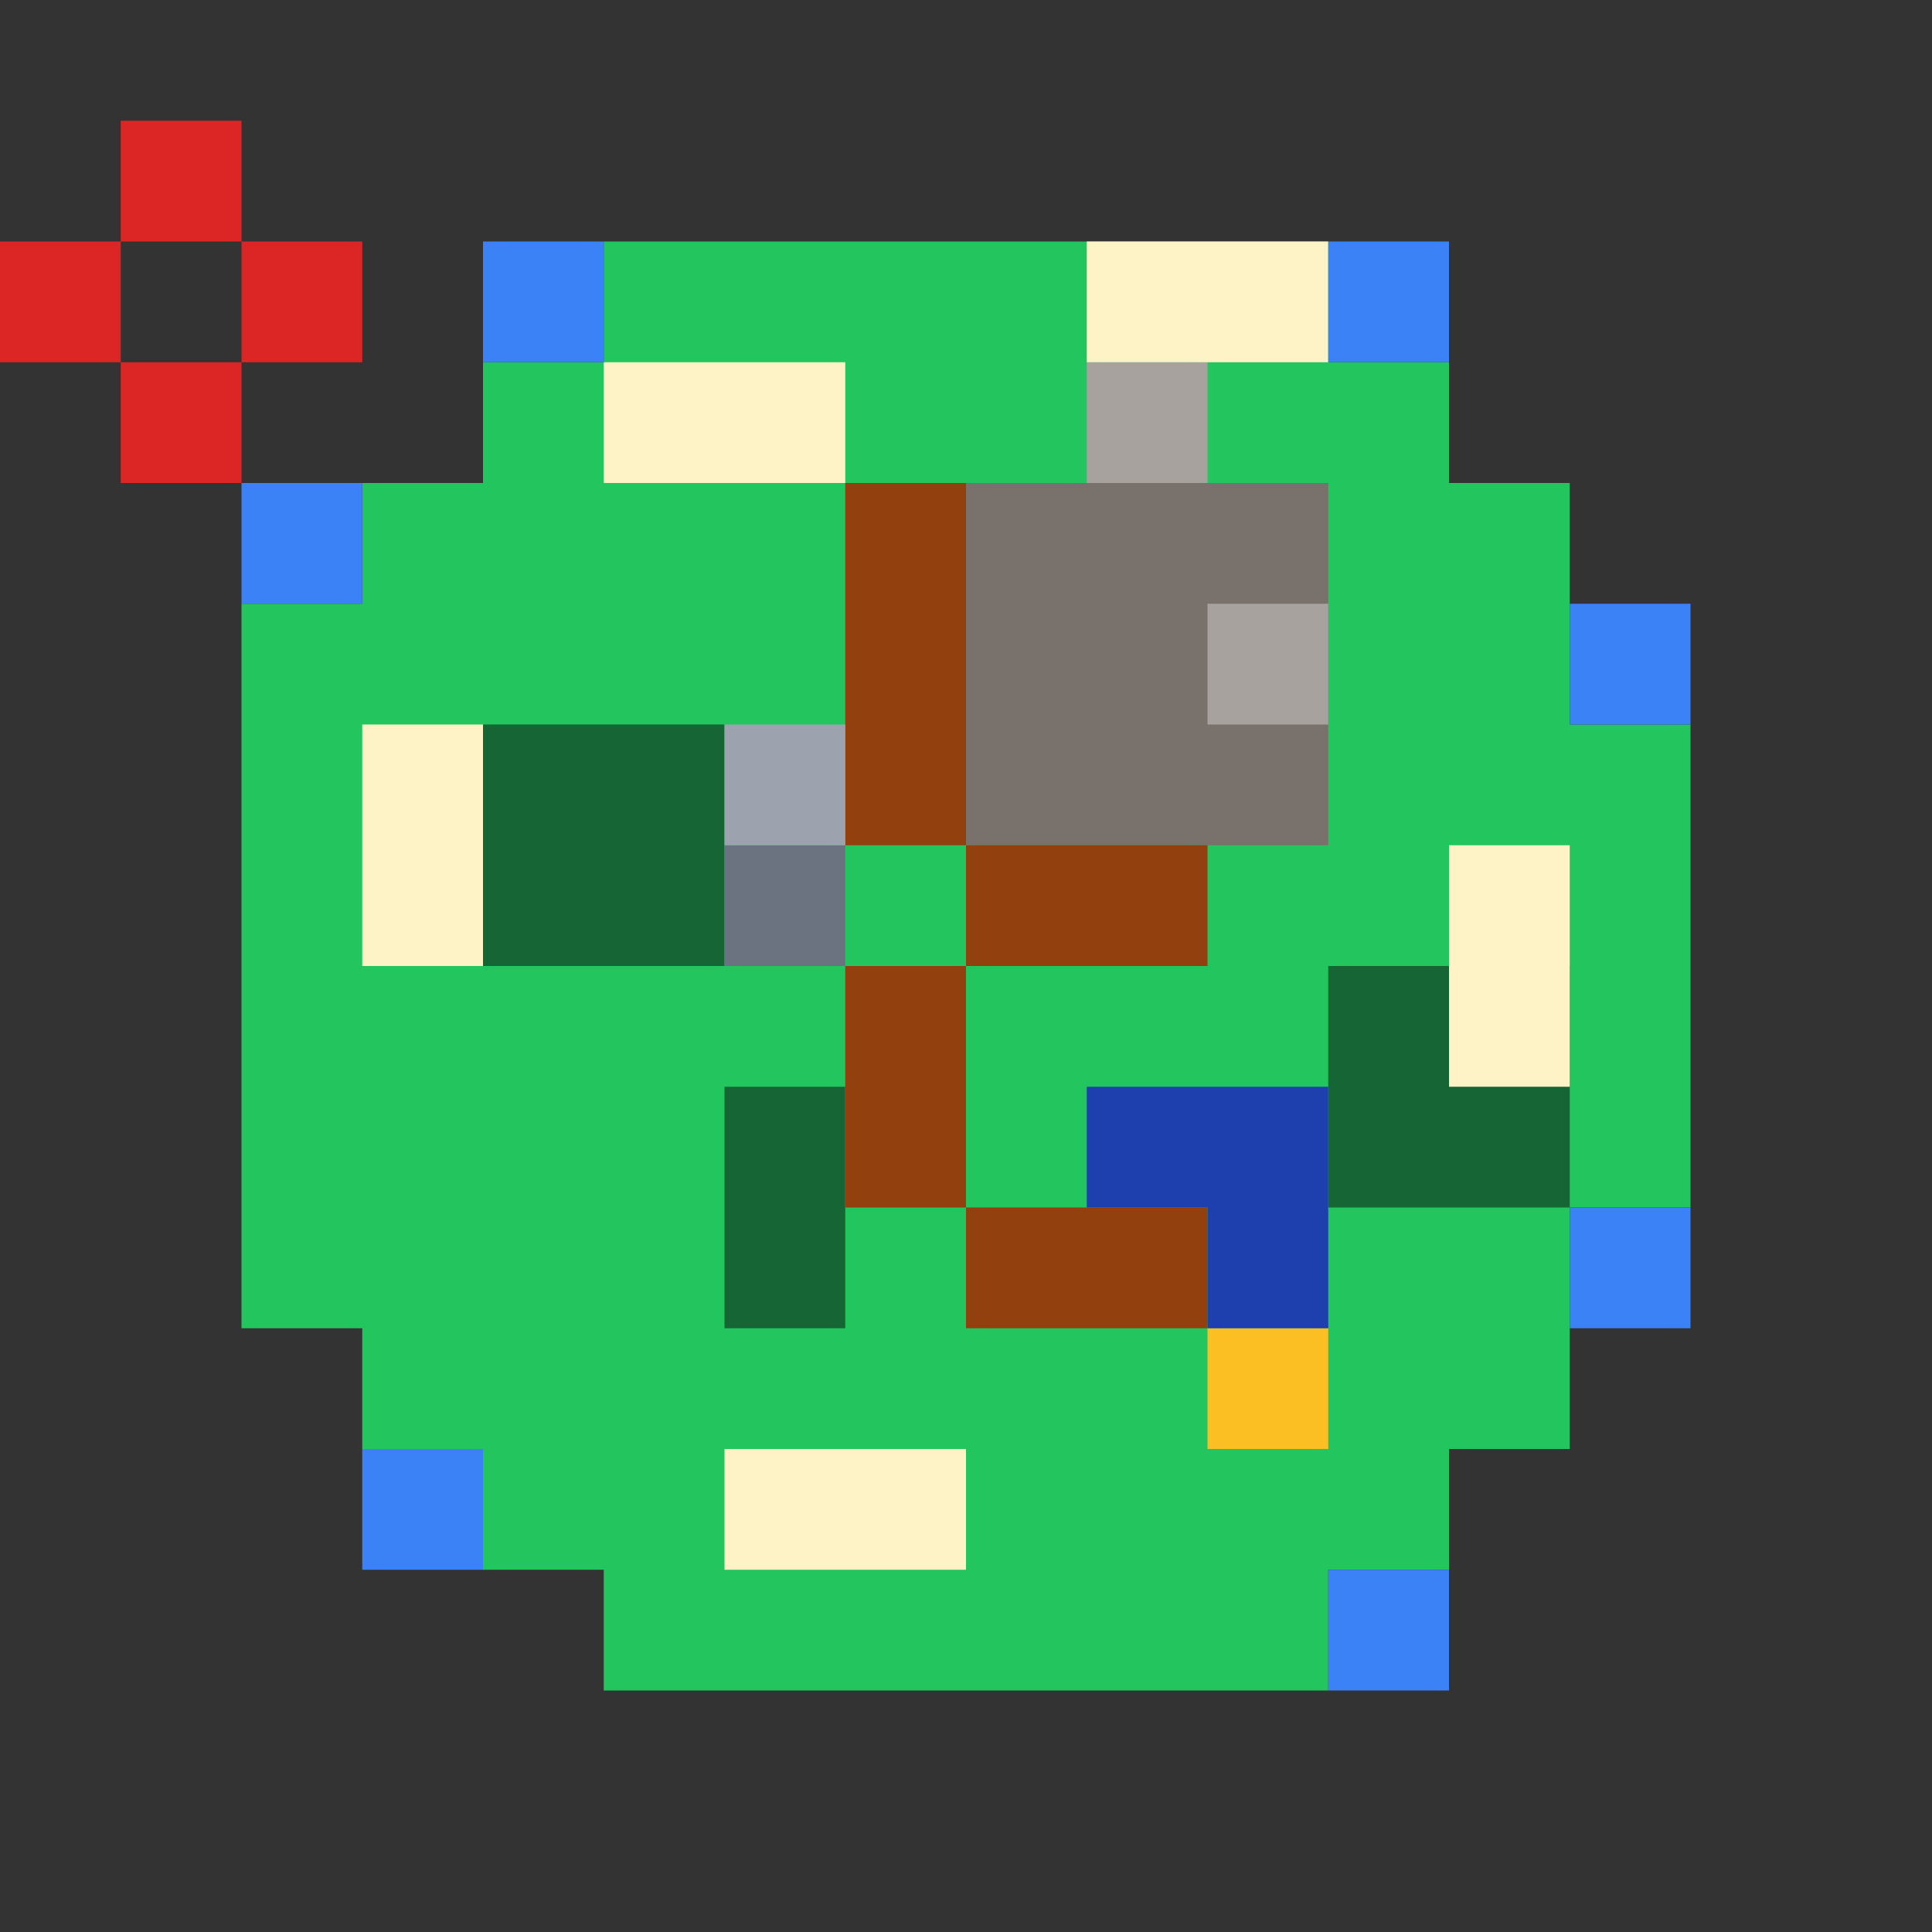
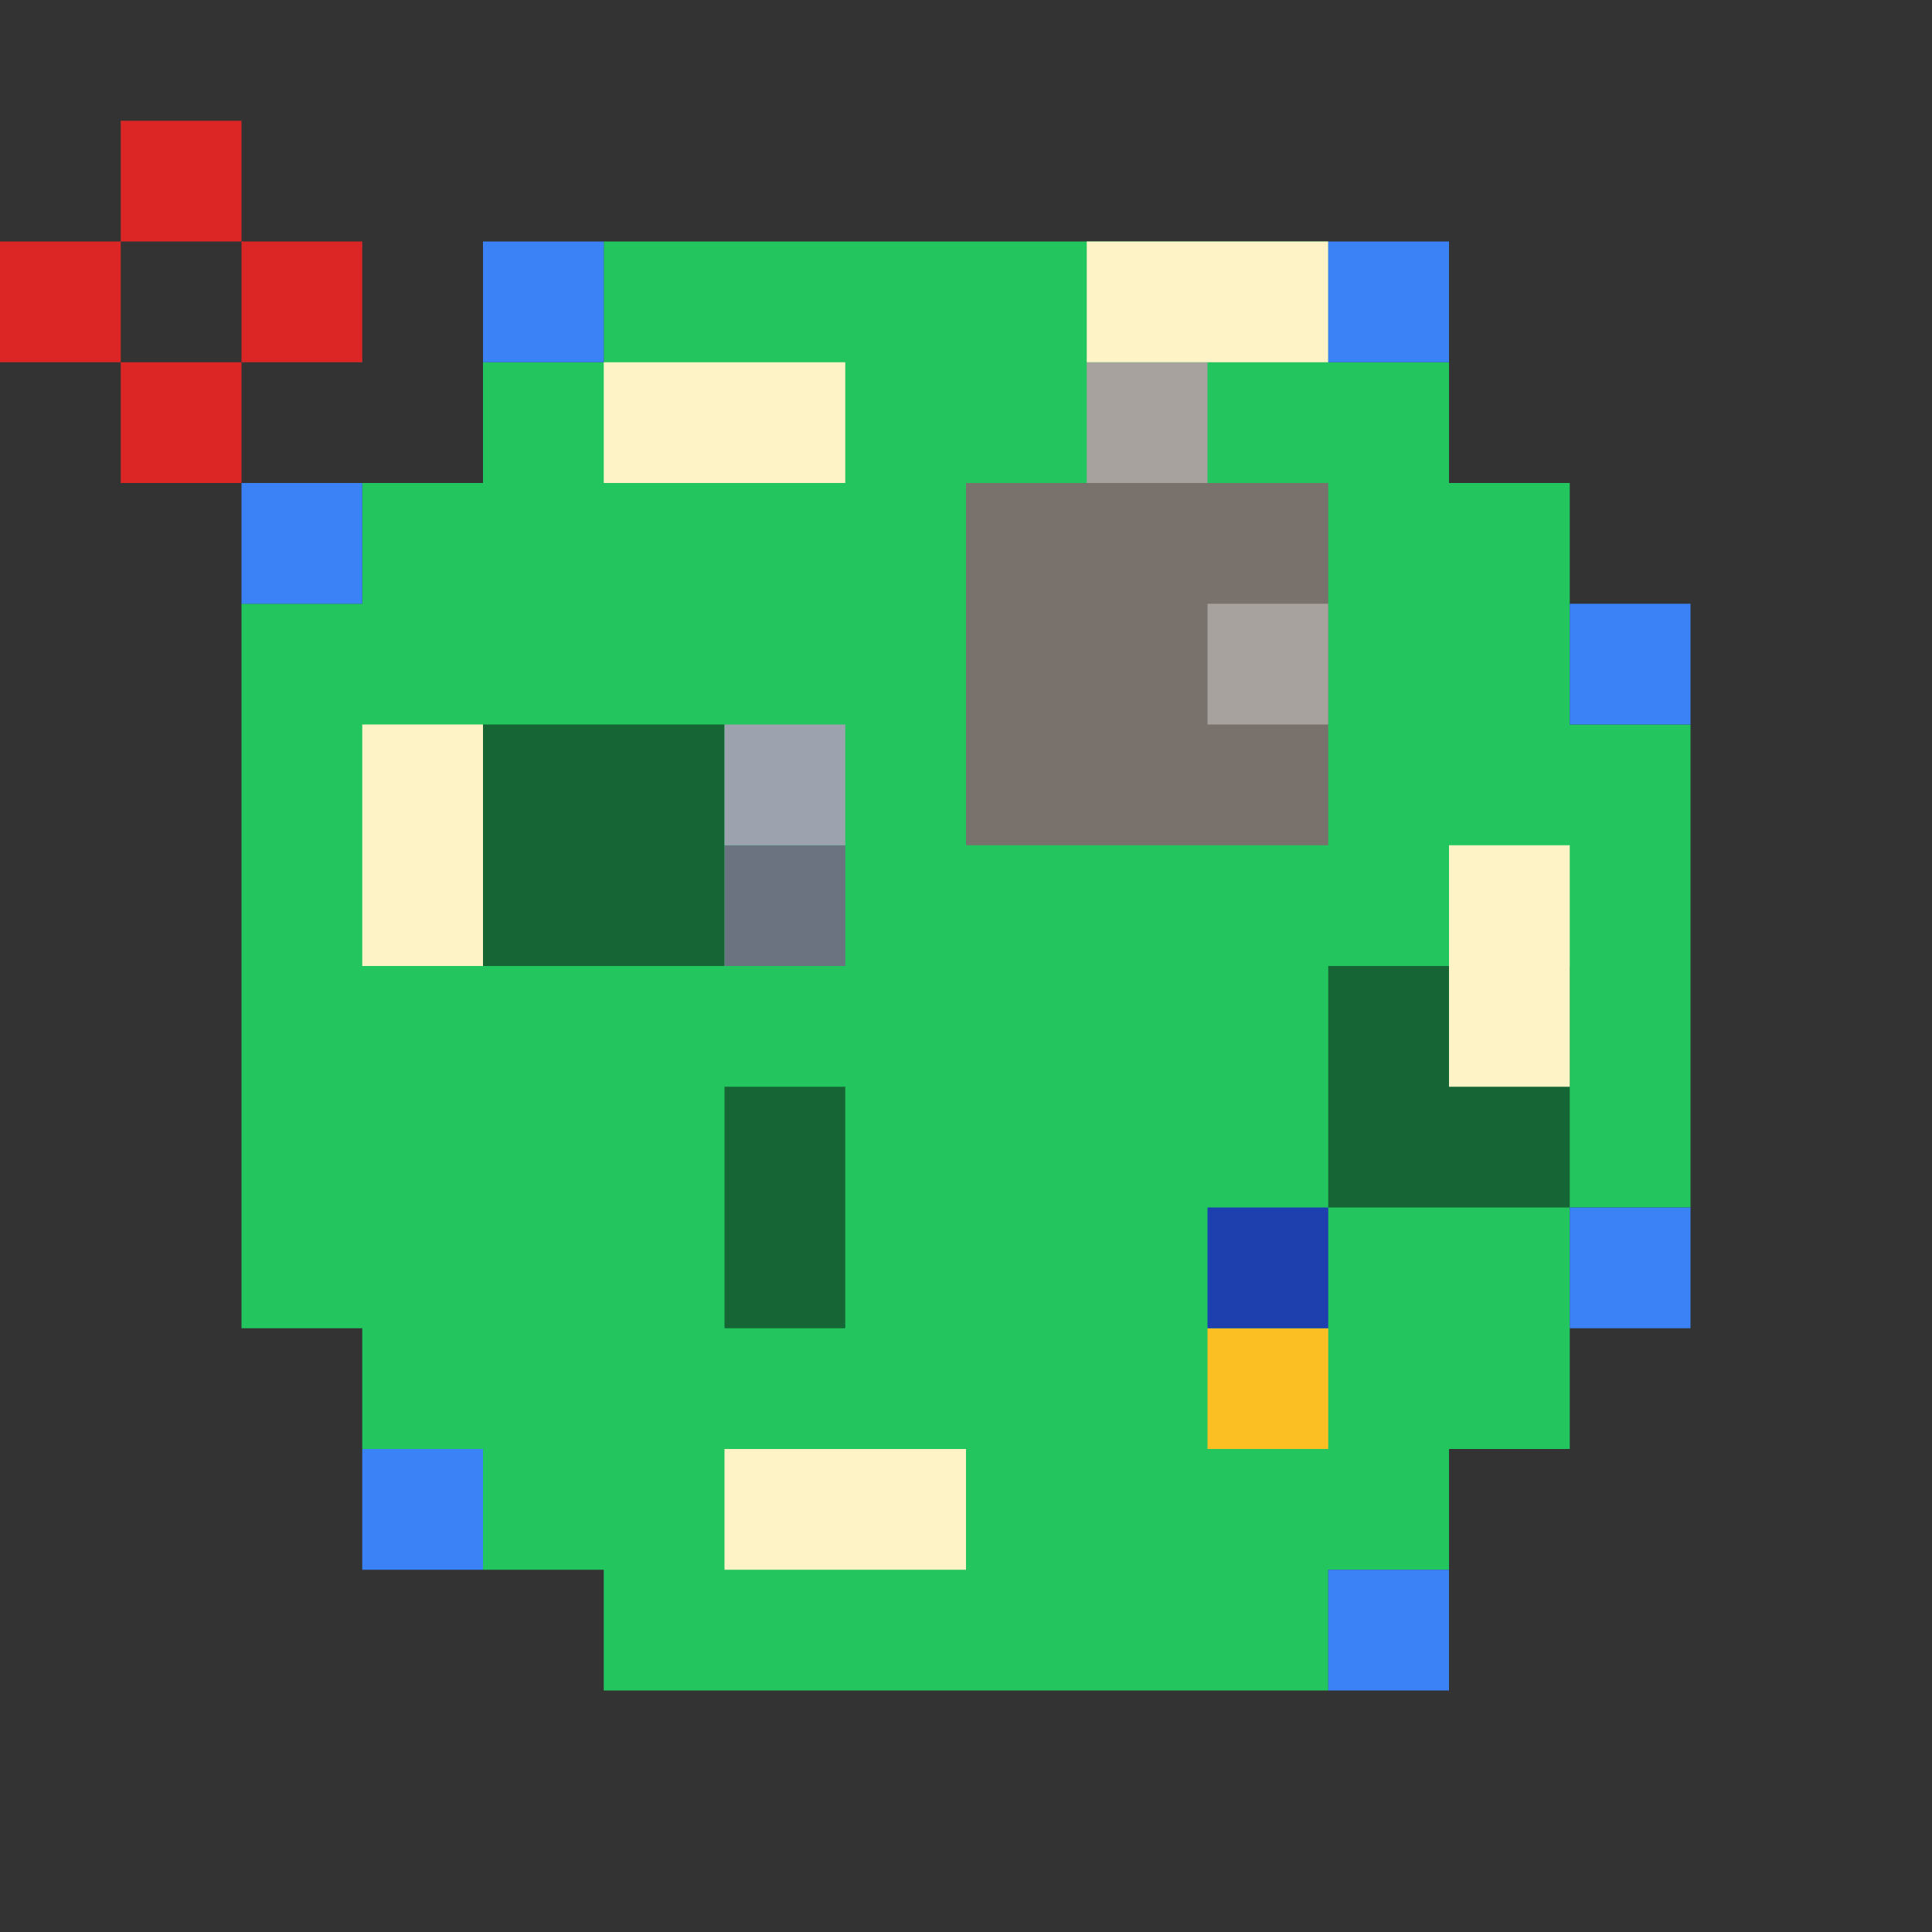
<svg xmlns="http://www.w3.org/2000/svg" width="32" height="32" viewBox="0 0 16 16">
  <rect x="0" y="0" width="16" height="16" fill="#333333" stroke="none" />
  <path fill="#22C55E" d="M3 4h10v8H3zm1-1h8v1H4zm1-1h6v1H5zM2 5h1v6H2zm11 1h1v4h-1zm-9 6h8v1H4zm1 1h6v1H5z" />
  <path fill="#78716C" d="M8 4h3v3H8z" />
  <path fill="#A8A29E" d="M9 3h1v1H9zm1 2h1v1h-1z" />
  <path fill="#166534" d="M4 6h2v2H4zm7 2h2v2h-2zM6 9h1v2H6z" />
  <path fill="#FEF3C7" d="M5 3h2v1H5zm4-1h2v1H9zM3 6h1v2H3zm9 1h1v2h-1zm-6 5h2v1H6z" />
  <path fill="#3B82F6" d="M2 4h1v1H2zm2-2h1v1H4zm7 0h1v1h-1zm2 3h1v1h-1zm0 5h1v1h-1zM3 12h1v1H3zm8 1h1v1h-1z" />
-   <path fill="#92400E" d="M7 4h1v1H7zm0 1h1v2H7zm1 2h2v1H8zM7 8h1v2H7zm1 2h2v1H8z" />
  <path fill="#6B7280" d="M6 7h1v1H6z" />
  <path fill="#9CA3AF" d="M6 6h1v1H6z" />
  <path fill="#FBBF24" d="M10 11h1v1h-1z" />
-   <path fill="#1E40AF" d="M9 9h2v1H9zm1 1h1v1h-1z" />
+   <path fill="#1E40AF" d="M9 9v1H9zm1 1h1v1h-1z" />
  <path fill="#DC2626" d="M1 1h1v1H1zM0 2h1v1H0zm2 0h1v1H2zM1 3h1v1H1z" />
</svg>